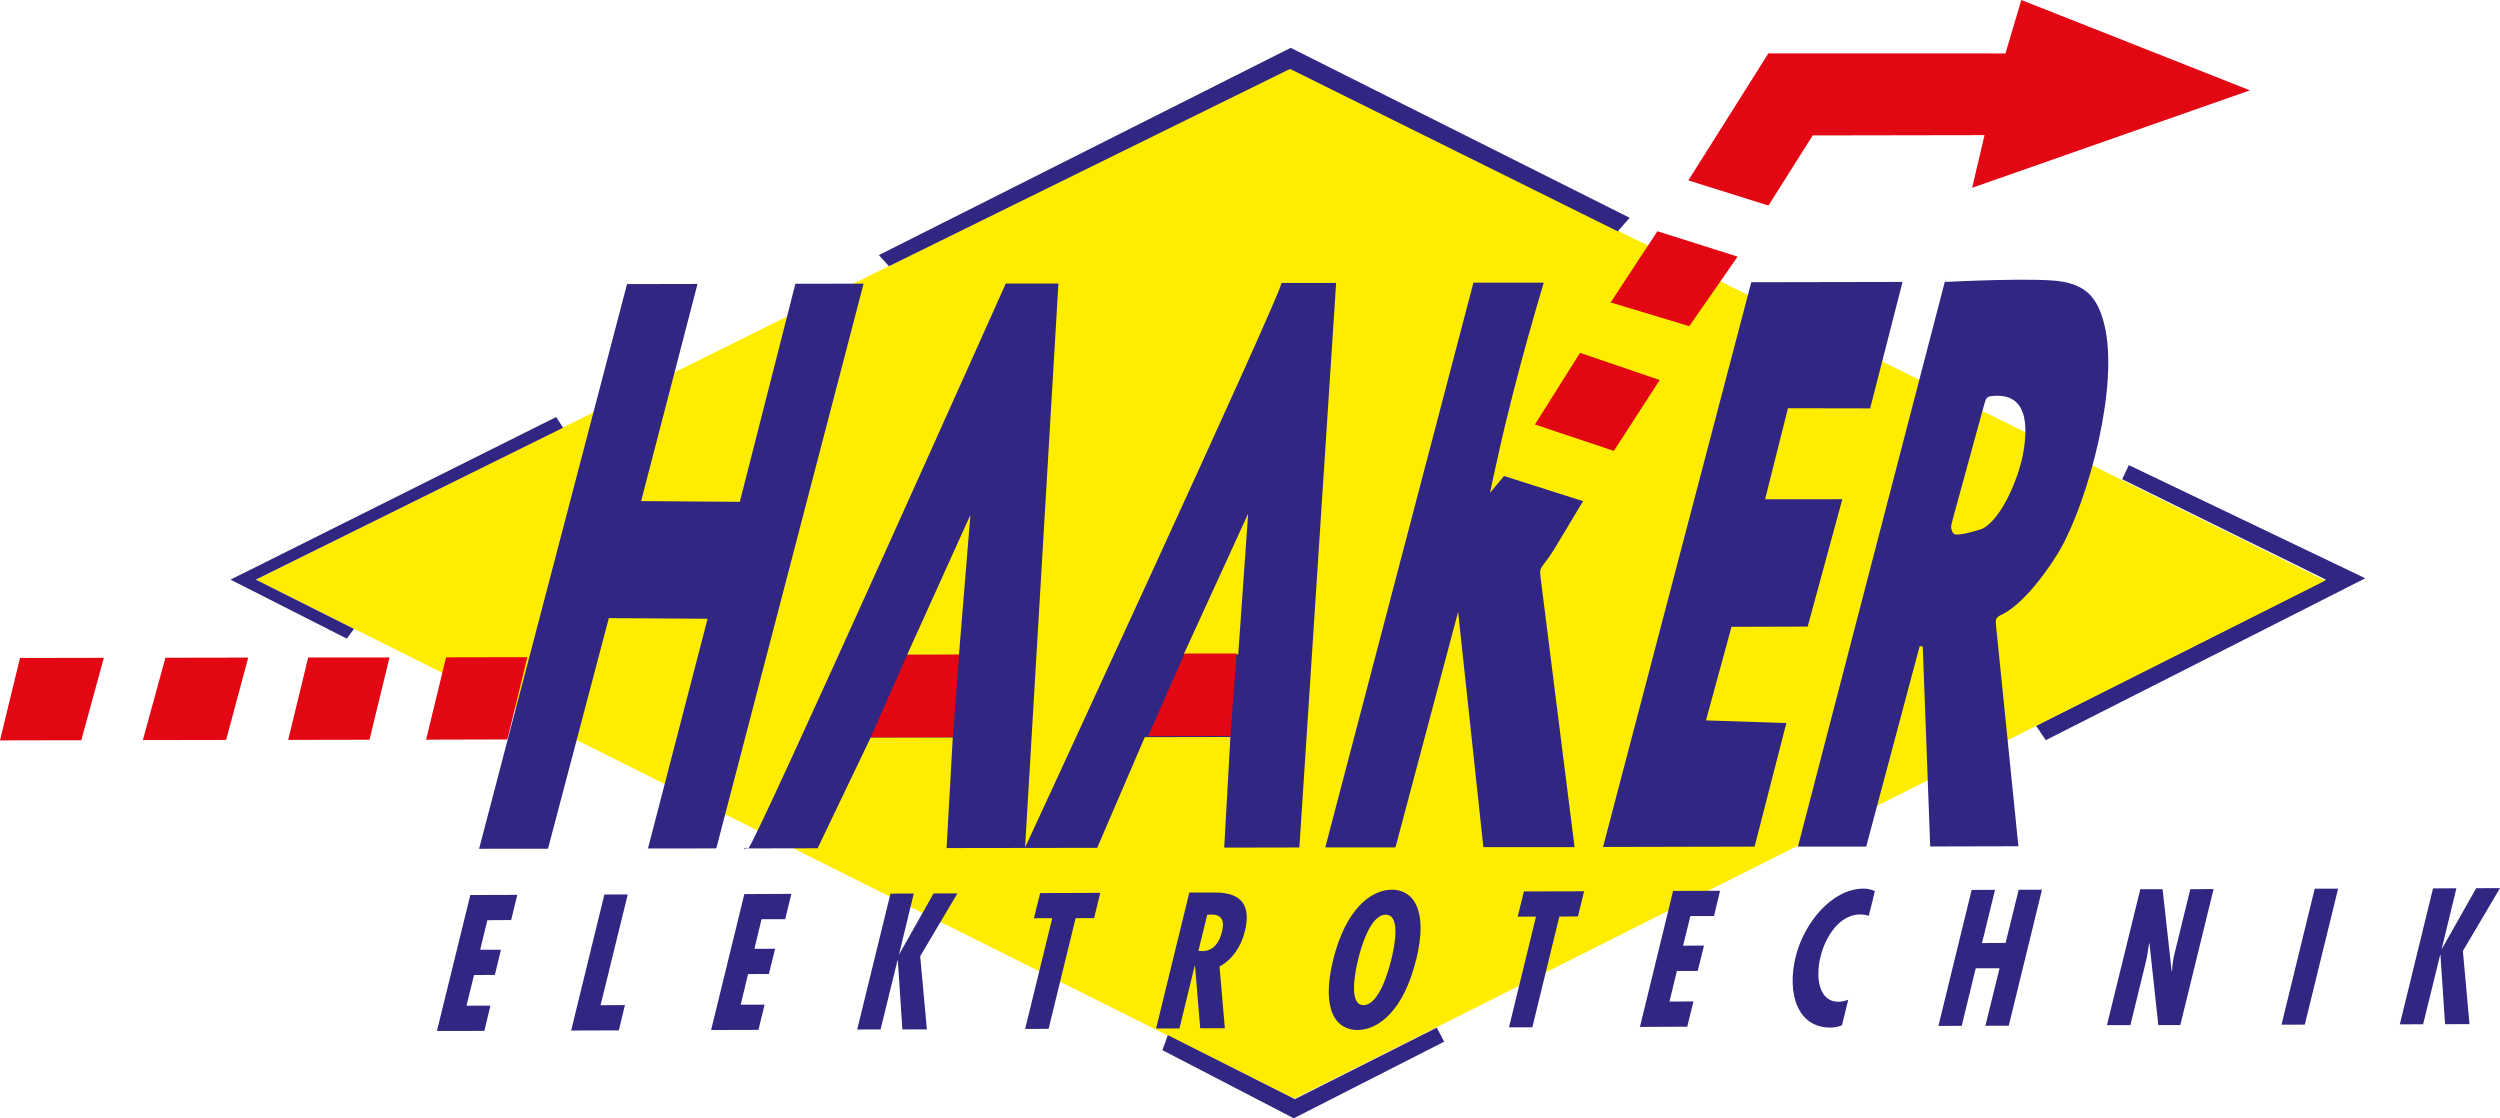
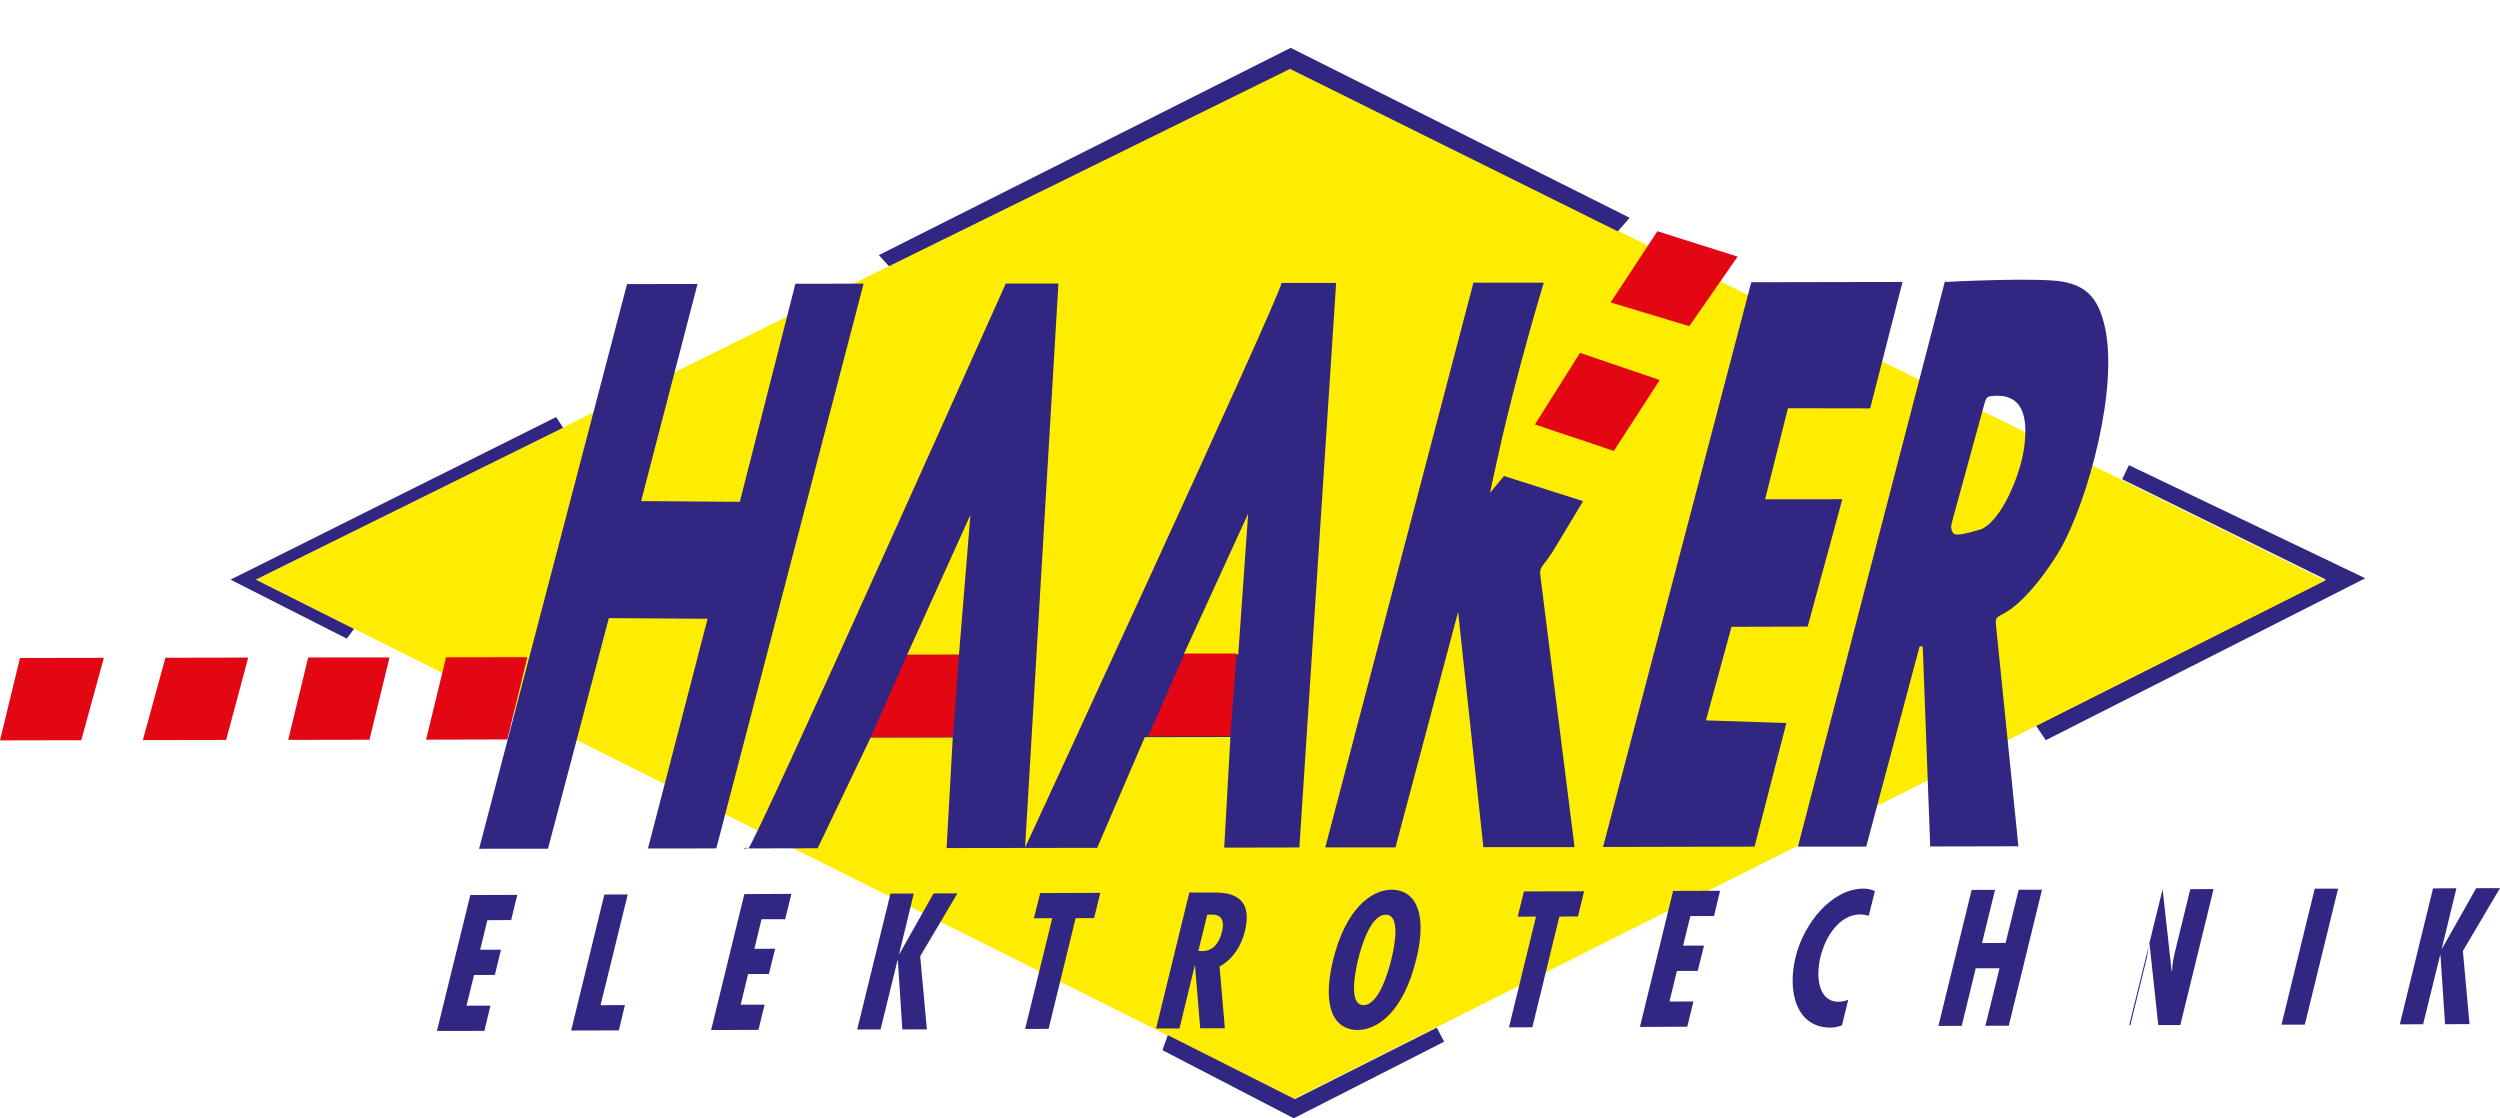
<svg xmlns="http://www.w3.org/2000/svg" id="Ebene_1" data-name="Ebene 1" viewBox="0 0 347.59 155.48">
  <defs>
    <style>
      .cls-1 {
        fill: #e30613;
      }

      .cls-1, .cls-2, .cls-3 {
        stroke-width: 0px;
      }

      .cls-2 {
        fill: #312783;
      }

      .cls-3 {
        fill: #ffed00;
      }
    </style>
  </defs>
  <polygon class="cls-2" points="323.39 80.59 283.08 100.9 284.44 102.91 328.86 80.4 295.99 64.67 295.06 66.63 323.39 80.59" />
  <polygon class="cls-3" points="35.56 80.59 179.21 9.45 323.29 80.72 179.95 152.77 35.56 80.59" />
-   <polygon class="cls-1" points="234.74 25.08 245.88 28.58 252.03 18.83 275.92 18.79 274.2 26.11 312.82 12.56 281.04 0 278.83 7.43 245.87 7.42 234.74 25.08" />
  <polygon class="cls-2" points="123.6 37.01 179.36 9.58 224.93 32.17 226.58 30.28 179.45 6.65 122.19 35.47 123.6 37.01" />
  <polygon class="cls-1" points="241.59 35.68 230.44 32.15 223.94 42.05 234.87 45.35 241.59 35.68" />
  <polygon class="cls-2" points="222.88 117.76 243.95 117.71 248.37 100.53 237.19 100.16 240.74 87.15 251.33 87.12 256.15 69.41 245.41 69.42 248.59 56.76 260.02 56.78 264.52 39.2 243.49 39.24 222.88 117.76" />
  <g>
    <path class="cls-2" d="M214.73,78.31c.82-1.03,1.35-1.91,2.15-3.27,1.28-2.11,3.22-5.36,3.22-5.36l-10.99-3.5-1.94,2.34s.51-2.51,1.1-5.07c2.54-11.59,6.37-24.15,6.37-24.15h-9.78s-20.6,78.52-20.6,78.52h9.76s8.71-32.75,8.71-32.75l3.51,32.71h12.68s-4.73-37.53-4.73-37.53c-.12-.97-.07-1.16.54-1.94" />
    <polygon class="cls-2" points="89.14 69.67 96.98 39.48 87.18 39.5 66.61 118.01 76.19 118 84.65 85.94 98.38 86.03 90.09 117.97 99.59 117.96 120.07 39.44 110.59 39.45 102.86 69.77 89.14 69.67" />
    <polygon class="cls-1" points="213.41 59.02 224.38 62.69 230.76 52.84 219.68 49.06 213.41 59.02" />
    <path class="cls-2" d="M270.46,39.2s12.95-.68,16.37-.03c3.06.58,4.79,2.05,5.74,5.93,2.13,8.54-2.26,24.43-6.06,31.17-1.1,1.96-4.74,7.45-8.11,9.14-.9.44-.97.59-.88,1.57l3.11,30.68-12.26.03-1.04-27.83h-.43s-7.43,27.85-7.43,27.85h-9.49s20.49-78.81,20.49-78.81M271.55,72.01c-.25.94-.28,1.08-.27,1.3.02.4.23.82.39.92.6.41,3.88-.69,3.92-.7,2.82-1.42,5.22-7.44,5.76-10.81.61-3.75.45-8.08-4.24-7.67-.83.06-.96.19-1.22,1.14l-4.34,15.82" />
    <polygon class="cls-2" points="49.22 87.44 35.56 80.59 78.29 59.47 77.33 57.98 32.05 80.59 48.21 88.79 49.22 87.44" />
    <path class="cls-2" d="M142.5,117.89s35.44-76.59,35.68-78.55h7.59s-5.11,78.49-5.11,78.49l-10.45.02.86-15.38-11.9.02-6.62,15.39-20.94.03.86-15.38h-11.41s-7.38,15.41-7.38,15.41l-10.22.02s.08.31.19,0c.11-.33.24.15.4,0,1.27-1.32,35.79-78.54,35.79-78.54h7.32s-4.64,78.48-4.64,78.48ZM173.55,71.39l-8.97,19.59h7.58s1.38-19.59,1.38-19.59M134.91,71.62l-8.79,19.43h7.21s1.59-19.43,1.59-19.43" />
    <polyline class="cls-1" points="54.16 91.41 42.85 91.41 40.07 102.87 51.37 102.85 54.16 91.4" />
    <polygon class="cls-1" points="73.32 91.37 62.02 91.39 59.24 102.84 70.54 102.81 73.32 91.37" />
    <polygon class="cls-1" points="34.51 91.43 23 91.45 19.86 102.9 31.44 102.88 34.51 91.43" />
    <polygon class="cls-1" points="11.3 102.92 14.44 91.46 2.78 91.48 0 102.94 11.3 102.92" />
    <polygon class="cls-2" points="161.62 146.01 179.88 155.48 200.79 144.83 199.76 142.88 180.03 152.82 162.37 143.92 161.62 146.01" />
    <polygon class="cls-2" points="71.92 124.42 71.07 127.92 67.76 127.94 66.76 132.05 69.65 132.05 68.8 135.55 65.91 135.56 64.86 139.83 68.19 139.82 67.34 143.33 60.75 143.34 65.39 124.44 71.92 124.42" />
    <polygon class="cls-2" points="87.28 124.36 83.5 139.76 86.89 139.74 86.04 143.26 79.41 143.28 84.03 124.37 87.28 124.36" />
    <polygon class="cls-2" points="110.03 124.28 109.17 127.8 105.88 127.8 104.89 131.92 107.77 131.91 106.9 135.42 104.01 135.43 102.98 139.69 106.31 139.68 105.45 143.19 98.87 143.21 103.49 124.31 110.03 124.28" />
    <polygon class="cls-2" points="127.05 124.23 125 132.68 125.03 132.67 129.8 124.22 133.12 124.21 127.94 132.95 128.87 143.12 125.46 143.13 124.83 133.5 124.79 133.5 122.43 143.13 119.18 143.14 123.81 124.24 127.05 124.23" />
    <polygon class="cls-2" points="152.98 124.14 152.12 127.65 149.55 127.66 145.79 143.05 142.53 143.06 146.3 127.66 143.75 127.67 144.62 124.17 152.98 124.14" />
    <path class="cls-2" d="M160.74,143l4.62-18.91h3.28c2.06-.01,5.71.24,4.44,5.39-.51,2.08-1.66,3.87-3.52,4.9l.74,8.59h-3.43s-.72-8.71-.72-8.71h-.04l-2.12,8.73h-3.25ZM166.63,132.21l.55.02c1.49,0,2.36-1.15,2.73-2.72.34-1.35.04-2.46-1.62-2.34h-.44l-1.23,5.04Z" />
    <path class="cls-2" d="M196.89,133.44c-1.74,7.1-5.25,9.76-8.15,9.77-2.9,0-5.12-2.64-3.39-9.74,1.75-7.09,5.27-9.76,8.16-9.77,2.9,0,5.13,2.65,3.39,9.74M189.58,139.75c2.16,0,3.48-4.79,3.85-6.3.42-1.68,1.39-6.29-.77-6.27-2.16,0-3.44,4.61-3.85,6.29-.35,1.5-1.38,6.29.77,6.28" />
    <polygon class="cls-2" points="220.25 123.92 219.39 127.42 216.81 127.43 213.05 142.83 209.8 142.84 213.56 127.44 211.01 127.45 211.88 123.94 220.25 123.92" />
    <polygon class="cls-2" points="239.15 123.85 238.31 127.36 235.02 127.37 234.01 131.48 236.92 131.47 236.04 134.99 233.15 135 232.12 139.25 235.45 139.24 234.59 142.75 228.01 142.78 232.62 123.87 239.15 123.85" />
    <path class="cls-2" d="M259.82,127.33c-.38-.12-.75-.19-1.17-.19-2.85,0-4.83,2.99-5.54,5.9-.68,2.81-.29,6.26,2.54,6.24.43,0,.87-.12,1.32-.27l-.87,3.54c-.52.22-1.06.32-1.58.32-4.68.03-6.07-4.84-4.87-9.8,1.14-4.7,5.02-9.51,9.45-9.52.55,0,1.09.12,1.58.34l-.85,3.43Z" />
    <polygon class="cls-2" points="277.38 123.72 275.57 131.12 278.85 131.1 280.67 123.71 283.91 123.7 279.29 142.61 276.04 142.62 278.01 134.62 274.7 134.62 272.75 142.63 269.51 142.64 274.13 123.73 277.38 123.72" />
-     <path class="cls-2" d="M300.68,123.64l1.26,11.39.06-.04c.02-.91.2-1.88.45-2.86l2.08-8.5,3.24-.02-4.63,18.91h-3.06s-1.23-11.39-1.23-11.39l-.05.05-.3,1.9-.18.77-2.12,8.68h-3.26s4.64-18.9,4.64-18.9h3.1Z" />
+     <path class="cls-2" d="M300.68,123.64l1.26,11.39.06-.04c.02-.91.2-1.88.45-2.86l2.08-8.5,3.24-.02-4.63,18.91h-3.06s-1.23-11.39-1.23-11.39l-.05.05-.3,1.9-.18.77-2.12,8.68h-3.26h3.1Z" />
    <polygon class="cls-2" points="325.08 123.56 320.45 142.46 317.21 142.47 321.83 123.56 325.08 123.56" />
    <polygon class="cls-2" points="341.53 123.5 339.48 131.95 339.5 131.95 344.28 123.49 347.59 123.48 342.43 132.22 343.35 142.39 339.95 142.4 339.31 132.77 339.27 132.77 336.9 142.41 333.66 142.42 338.28 123.52 341.53 123.5" />
    <polygon class="cls-1" points="133.35 91.01 126.14 91.03 121.06 102.52 132.49 102.49 133.35 91.01" />
    <polygon class="cls-1" points="171.93 90.86 164.7 90.86 159.64 102.35 171.07 102.33 171.93 90.86" />
  </g>
</svg>